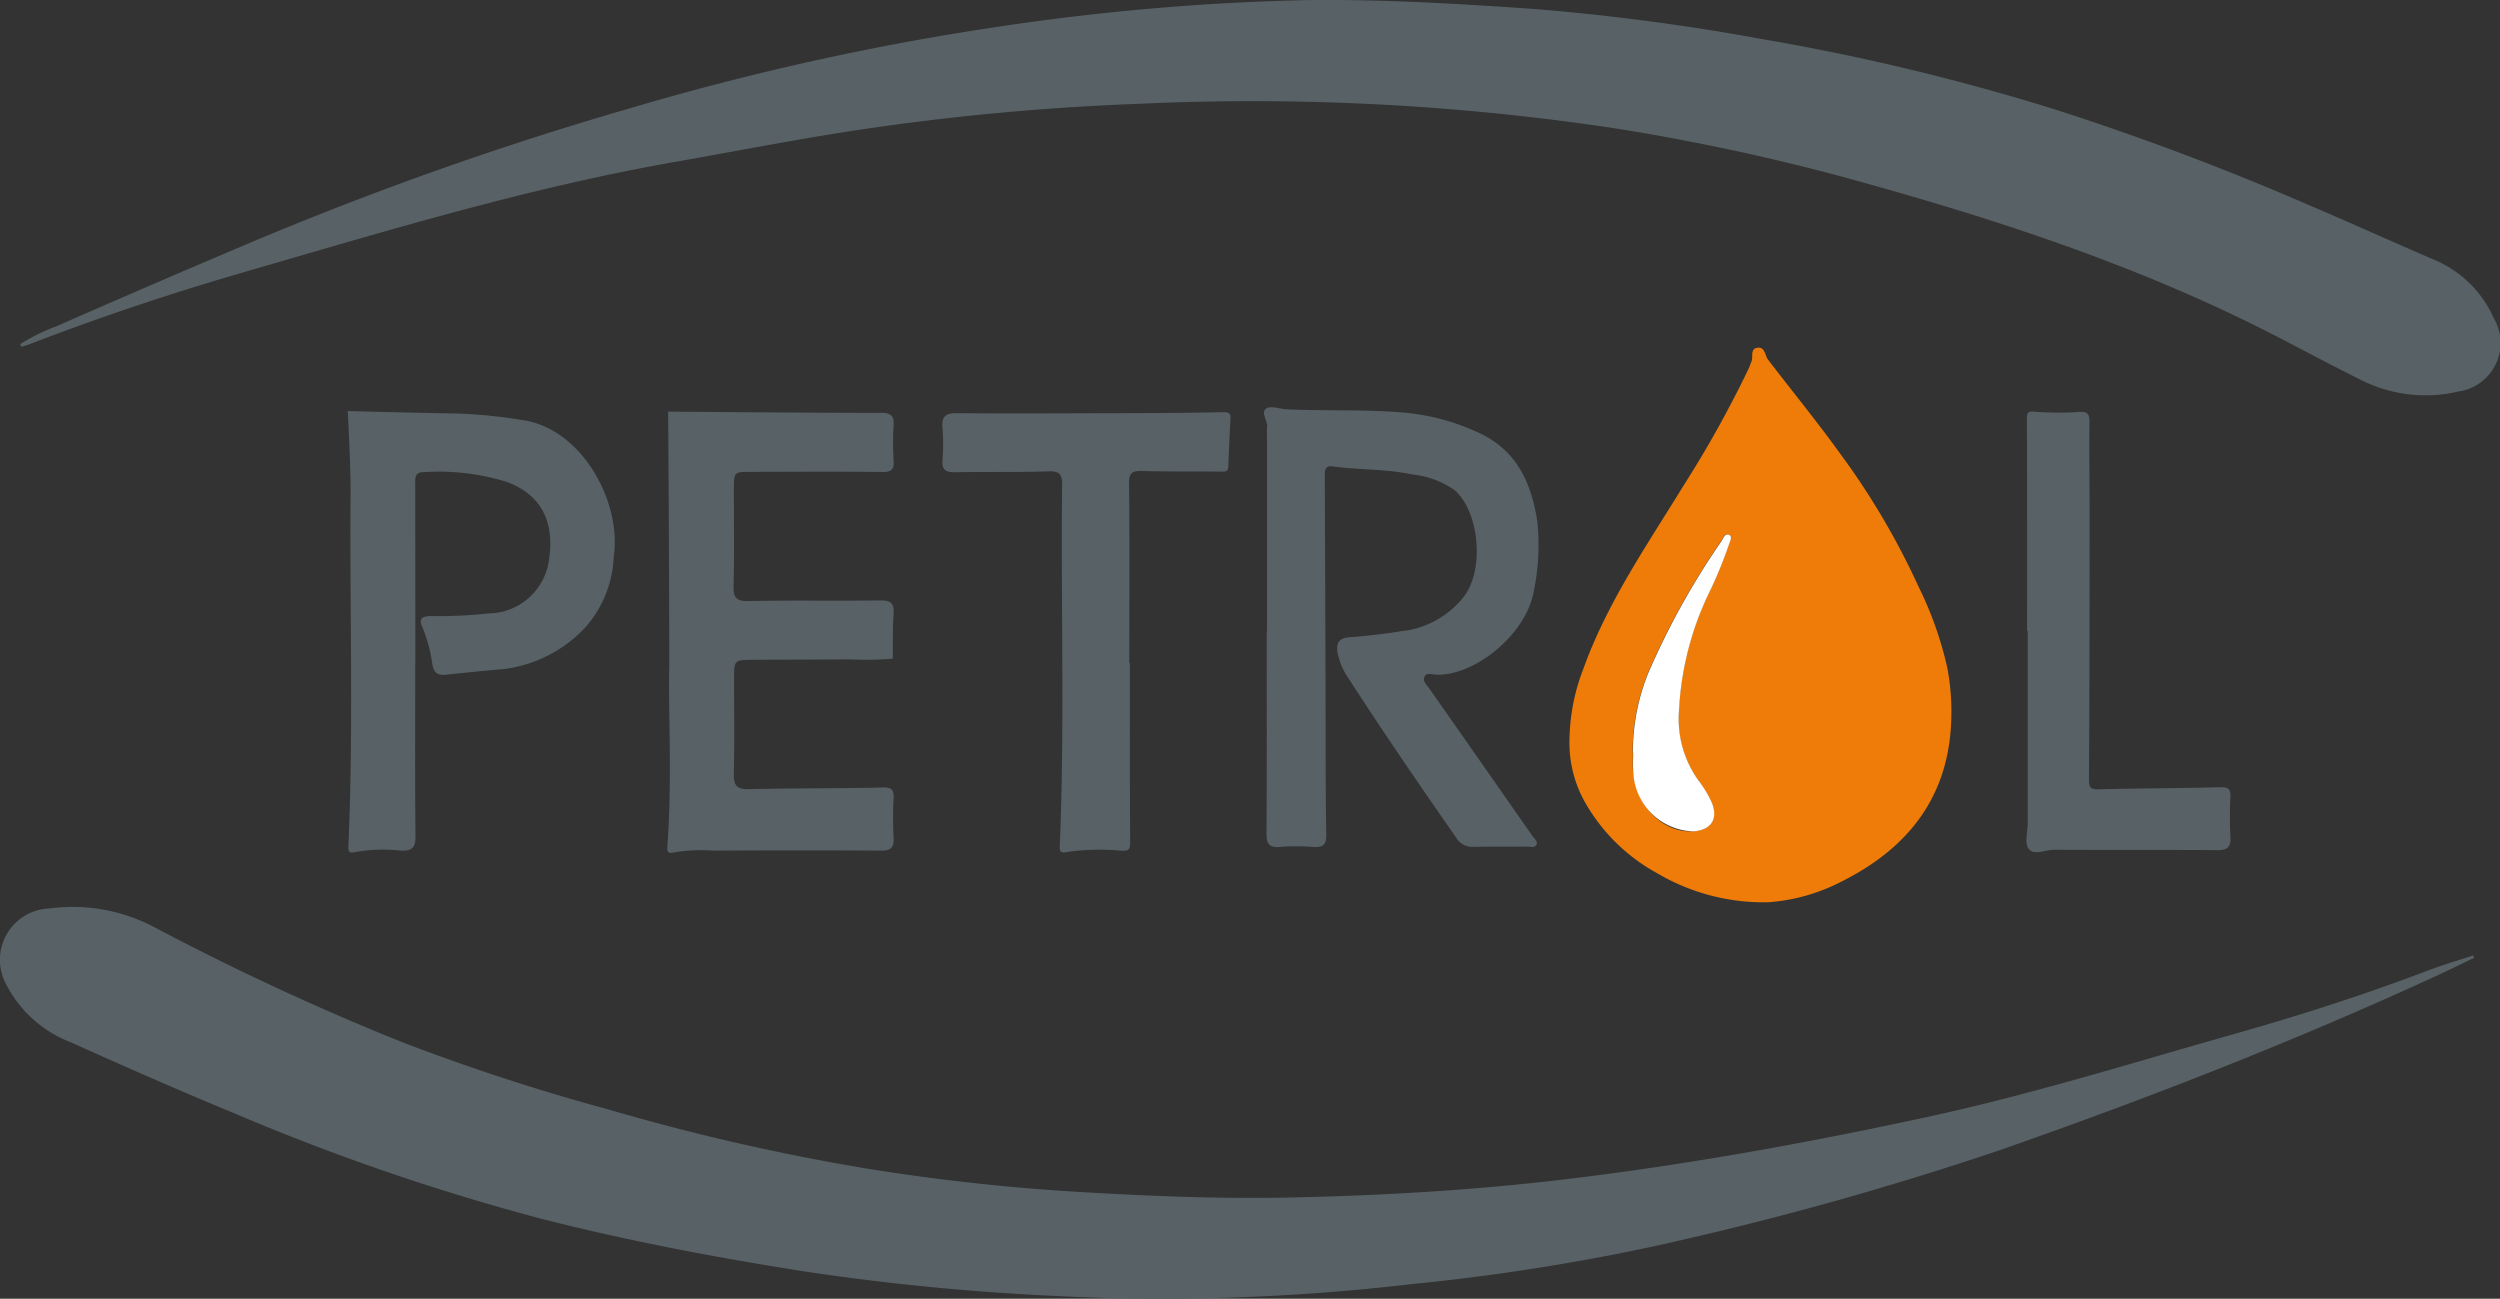
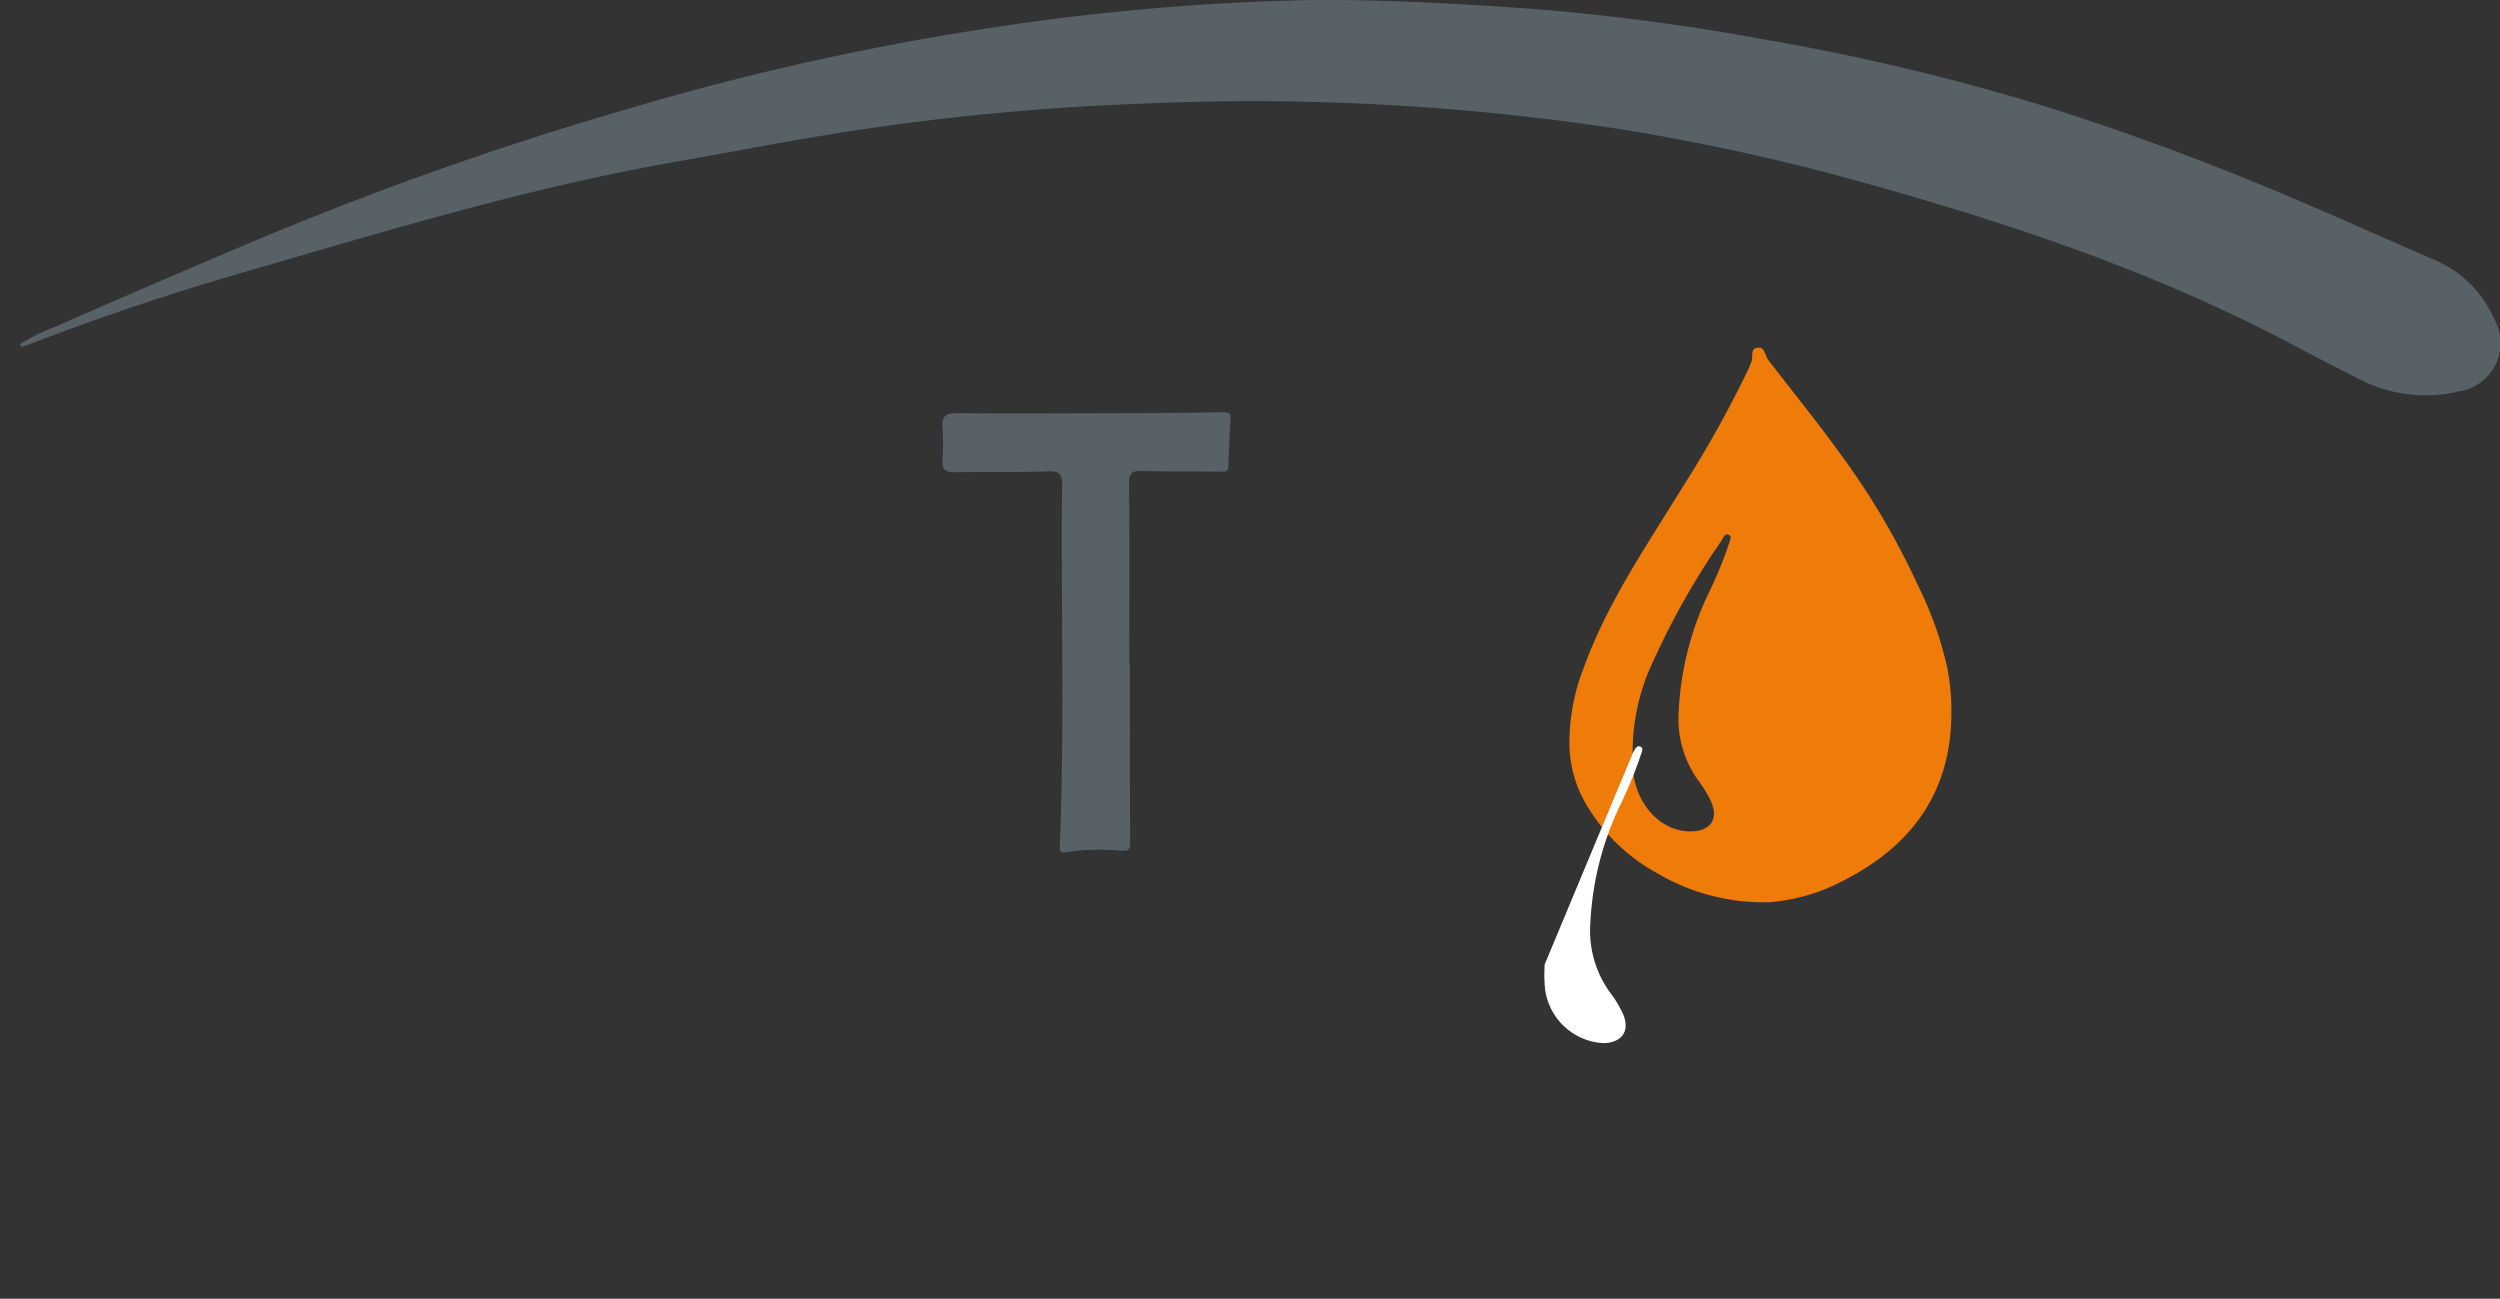
<svg xmlns="http://www.w3.org/2000/svg" width="149.758" height="77.8" viewBox="0 0 149.758 77.8">
  <rect x="0" y="0" width="149.758" height="77.8" fill="#333333" stroke="none" />
  <g id="Warstwa_1-2" transform="translate(0.006 0.001)">
-     <path id="Path_1" data-name="Path 1" d="M148.2,76.673c-.731.347-1.461.708-2.192,1.048-8.524,3.926-17.254,7.336-26.117,10.435A196.3,196.3,0,0,1,98.8,94.008,129.578,129.578,0,0,1,84.49,96.222a127.414,127.414,0,0,1-21.35.7,146.037,146.037,0,0,1-14.878-1.454c-5.291-.827-10.538-1.823-15.726-3.136a135.664,135.664,0,0,1-18.449-6.324C10.78,84.643,7.5,83.2,4.249,81.735A7.257,7.257,0,0,1,.279,78.09a3.076,3.076,0,0,1,2.686-4.376A10.467,10.467,0,0,1,9.172,74.8a156.179,156.179,0,0,0,14.966,6.944,128.666,128.666,0,0,0,12.369,4.029,132.4,132.4,0,0,0,15.173,3.483A126.12,126.12,0,0,0,64.712,90.7c4.251.251,8.5.421,12.752.325,5.358-.118,10.7-.428,16.022-1.055,7.387-.871,14.693-2.192,21.955-3.764,6.243-1.351,12.346-3.262,18.486-5,3.911-1.107,7.778-2.354,11.579-3.8.863-.325,1.756-.583,2.635-.878.022.044.037.1.059.14Z" transform="translate(0 -19.295)" fill="#586266" />
    <path id="Path_2" data-name="Path 2" d="M1.617,20.619a11.618,11.618,0,0,1,2.17-1.07q5.413-2.38,10.856-4.686A205.382,205.382,0,0,1,38.11,6.5,160.9,160.9,0,0,1,60.464,1.564,144.616,144.616,0,0,1,78.655.007c4.561-.059,9.114.214,13.667.531a137.5,137.5,0,0,1,13.808,1.83,136.272,136.272,0,0,1,17.357,4.177,163.024,163.024,0,0,1,15.261,5.749c2.5,1.063,4.981,2.192,7.476,3.262a6.773,6.773,0,0,1,3.587,3.52,2.933,2.933,0,0,1-2.133,4.376,8.587,8.587,0,0,1-5.727-.642c-1.646-.819-3.262-1.675-4.893-2.524-8.4-4.369-17.342-7.262-26.434-9.741A132.765,132.765,0,0,0,97.178,7.689,145.689,145.689,0,0,0,68.722,6.214a150.955,150.955,0,0,0-15.807,1.41C48.892,8.191,44.9,8.988,40.9,9.689c-8.775,1.535-17.283,4.125-25.822,6.6-4.347,1.262-8.634,2.686-12.856,4.317-.17.066-.339.111-.509.162-.037-.052-.066-.111-.1-.162Z" transform="translate(-0.423 0)" fill="#586266" />
    <path id="Path_3" data-name="Path 3" d="M150.27,50.033c.015,4.863-2.435,8.118-6.657,10.206a11.285,11.285,0,0,1-4.3,1.2,12.512,12.512,0,0,1-6.657-1.734,11.062,11.062,0,0,1-4.339-4.266,7.263,7.263,0,0,1-.922-3.808,12.168,12.168,0,0,1,.812-4.125c1.432-4.007,3.837-7.461,6.029-11.04a66.612,66.612,0,0,0,3.889-6.989c.066-.14.111-.288.17-.428.118-.288-.1-.775.376-.827.435-.052.428.458.613.708,1.432,1.874,2.93,3.7,4.31,5.616a44.757,44.757,0,0,1,4.708,7.985,21.612,21.612,0,0,1,1.719,4.841,13.986,13.986,0,0,1,.251,2.664Zm-19.077,2.457c0,.339-.022.679,0,1.011.192,2.17,1.771,3.786,3.587,3.69,1.085-.059,1.542-.753,1.107-1.764a6.814,6.814,0,0,0-.812-1.328,6.334,6.334,0,0,1-1.136-4.155,18.461,18.461,0,0,1,1.852-7.151,22.928,22.928,0,0,0,1.144-2.8c.059-.192.229-.458-.007-.568s-.339.214-.443.376a45.991,45.991,0,0,0-4.4,7.933,12.627,12.627,0,0,0-.908,4.753Z" transform="translate(-33.383 -7.393)" fill="#ef7c09" />
-     <path id="Path_4" data-name="Path 4" d="M102.776,46.491V34.7a2.054,2.054,0,0,1,0-.369c.1-.421-.413-.937-.044-1.2.273-.184.812.03,1.232.052,2.258.1,4.524,0,6.789.177a13.38,13.38,0,0,1,4.753,1.247c2.266,1.063,3.114,3.033,3.461,5.284a13.623,13.623,0,0,1-.2,4.125c-.428,2.664-3.623,5.2-5.919,5.055-.214-.015-.531-.148-.649.155-.1.258.133.443.273.642q3.111,4.439,6.214,8.885c.1.148.3.28.244.465-.089.273-.362.155-.553.155-1.07.015-2.14-.007-3.21.015a1.129,1.129,0,0,1-1.063-.553c-2.17-3.122-4.325-6.251-6.384-9.446a4.249,4.249,0,0,1-.708-1.579c-.111-.605.037-.922.708-.974,1.033-.081,2.066-.2,3.092-.362a5.49,5.49,0,0,0,3.808-2.14c1.166-1.616.886-5.011-.613-6.317a5.386,5.386,0,0,0-2.553-.937c-1.557-.339-3.166-.258-4.738-.48-.443-.059-.48.192-.48.561q.033,7.505.052,15.01c0,2.148,0,4.3.037,6.45.015.605-.162.819-.775.775a13.114,13.114,0,0,0-2.015,0c-.672.052-.79-.221-.79-.841.03-4.022.015-8.044.015-12.066Z" transform="translate(-26.884 -8.662)" fill="#586266" />
-     <path id="Path_5" data-name="Path 5" d="M54.279,48.686c0-5.675-.066-15.276-.066-15.276s8.834.081,12.715.074c.59,0,.834.133.79.76a16.9,16.9,0,0,0,0,2.118c.03.517-.14.672-.672.664-2.635-.03-5.262-.015-7.9-.007-.989,0-.989.015-1,1,0,1.934.03,3.874-.015,5.808-.015.694.125.945.886.93,2.635-.052,5.262,0,7.9-.037.657-.007.841.184.8.827-.066.886-.037,1.779-.052,2.664a19.2,19.2,0,0,1-2.605.037c-1.926.022-3.86.015-5.786.03-1.114.007-1.114.015-1.114,1.181,0,1.874.03,3.749-.015,5.623-.015.708.155.959.9.945,2.664-.066,5.328-.037,7.985-.1.524-.015.708.074.686.62a23.639,23.639,0,0,0,0,2.4c.037.635-.214.767-.79.76-3.336-.022-6.671-.015-10.007,0a9.86,9.86,0,0,0-2.376.111c-.376.089-.4-.081-.376-.391.3-4.14.037-8.287.111-10.723Z" transform="translate(-14.193 -8.754)" fill="#586266" />
-     <path id="Path_6" data-name="Path 6" d="M32.264,48.378c0,3.468-.022,6.944.015,10.413.007.745-.207.945-.922.9a9.523,9.523,0,0,0-2.745.1c-.3.074-.369-.052-.354-.332.317-7.062.074-14.125.133-21.187.015-1.528-.17-4.908-.17-4.908s4.5.118,6.583.148a30.257,30.257,0,0,1,3.919.4c3.491.509,5.919,4.849,5.432,8.177a6.8,6.8,0,0,1-1.719,4.251,8.035,8.035,0,0,1-4.878,2.48c-1.159.1-2.31.214-3.468.339-.487.052-.723-.133-.8-.627a9.294,9.294,0,0,0-.627-2.3c-.244-.546.207-.59.605-.583a28.838,28.838,0,0,0,3.387-.162,3.7,3.7,0,0,0,3.638-3.336c.31-2.251-.553-3.808-2.539-4.539a13.692,13.692,0,0,0-4.981-.59c-.576,0-.509.4-.509.767q0,4.328.007,8.664v1.934h-.007Z" transform="translate(-7.396 -8.741)" fill="#586266" />
    <path id="Path_7" data-name="Path 7" d="M87.722,48.5c0,3.564-.007,7.121.015,10.686,0,.435-.037.561-.524.539a13.646,13.646,0,0,0-3.291.081c-.347.074-.413-.03-.4-.369.3-7.21.059-14.427.14-21.638,0-.642-.17-.827-.827-.8-1.867.059-3.734.022-5.594.052-.539.007-.79-.125-.745-.716a12.081,12.081,0,0,0,0-1.934c-.059-.694.177-.893.863-.886,3.122.03,6.243.007,9.358,0,2.2,0,4.406-.015,6.6-.059.339,0,.443.066.428.384-.044.952-.1,1.9-.125,2.849-.015.384-.244.325-.494.325-1.557-.015-3.122.007-4.679-.037-.583-.015-.782.1-.775.745.037,3.594.015,7.181.015,10.774h.037Z" transform="translate(-20.043 -8.765)" fill="#586266" />
-     <path id="Path_8" data-name="Path 8" d="M164.526,46.56c0-4.236.007-8.472-.015-12.708,0-.472.125-.458.509-.435a17.548,17.548,0,0,0,2.568.015c.546-.044.679.089.672.627-.022,1.719.007,3.439.007,5.158,0,5.4,0,10.8-.037,16.206,0,.487.066.627.59.613,2.413-.066,4.834-.059,7.247-.125.487-.015.657.081.635.576a23.5,23.5,0,0,0,0,2.391c.044.679-.229.812-.841.8-3.24-.022-6.487,0-9.727-.022-.524,0-1.218.369-1.528-.074-.244-.339-.044-1-.044-1.528V46.546h-.037Z" transform="translate(-43.1 -8.754)" fill="#586266" />
-     <path id="Path_9" data-name="Path 9" d="M132.54,56.465a12.627,12.627,0,0,1,.908-4.753,45.992,45.992,0,0,1,4.4-7.933c.1-.162.207-.48.443-.376s.066.376.007.568a24.971,24.971,0,0,1-1.144,2.8,18.332,18.332,0,0,0-1.852,7.151,6.322,6.322,0,0,0,1.136,4.155,6.813,6.813,0,0,1,.812,1.328c.435,1.011-.022,1.7-1.107,1.764a3.72,3.72,0,0,1-3.587-3.69c-.03-.332,0-.672,0-1.011Z" transform="translate(-34.73 -11.367)" fill="#fff" />
+     <path id="Path_9" data-name="Path 9" d="M132.54,56.465c.1-.162.207-.48.443-.376s.066.376.007.568a24.971,24.971,0,0,1-1.144,2.8,18.332,18.332,0,0,0-1.852,7.151,6.322,6.322,0,0,0,1.136,4.155,6.813,6.813,0,0,1,.812,1.328c.435,1.011-.022,1.7-1.107,1.764a3.72,3.72,0,0,1-3.587-3.69c-.03-.332,0-.672,0-1.011Z" transform="translate(-34.73 -11.367)" fill="#fff" />
  </g>
</svg>